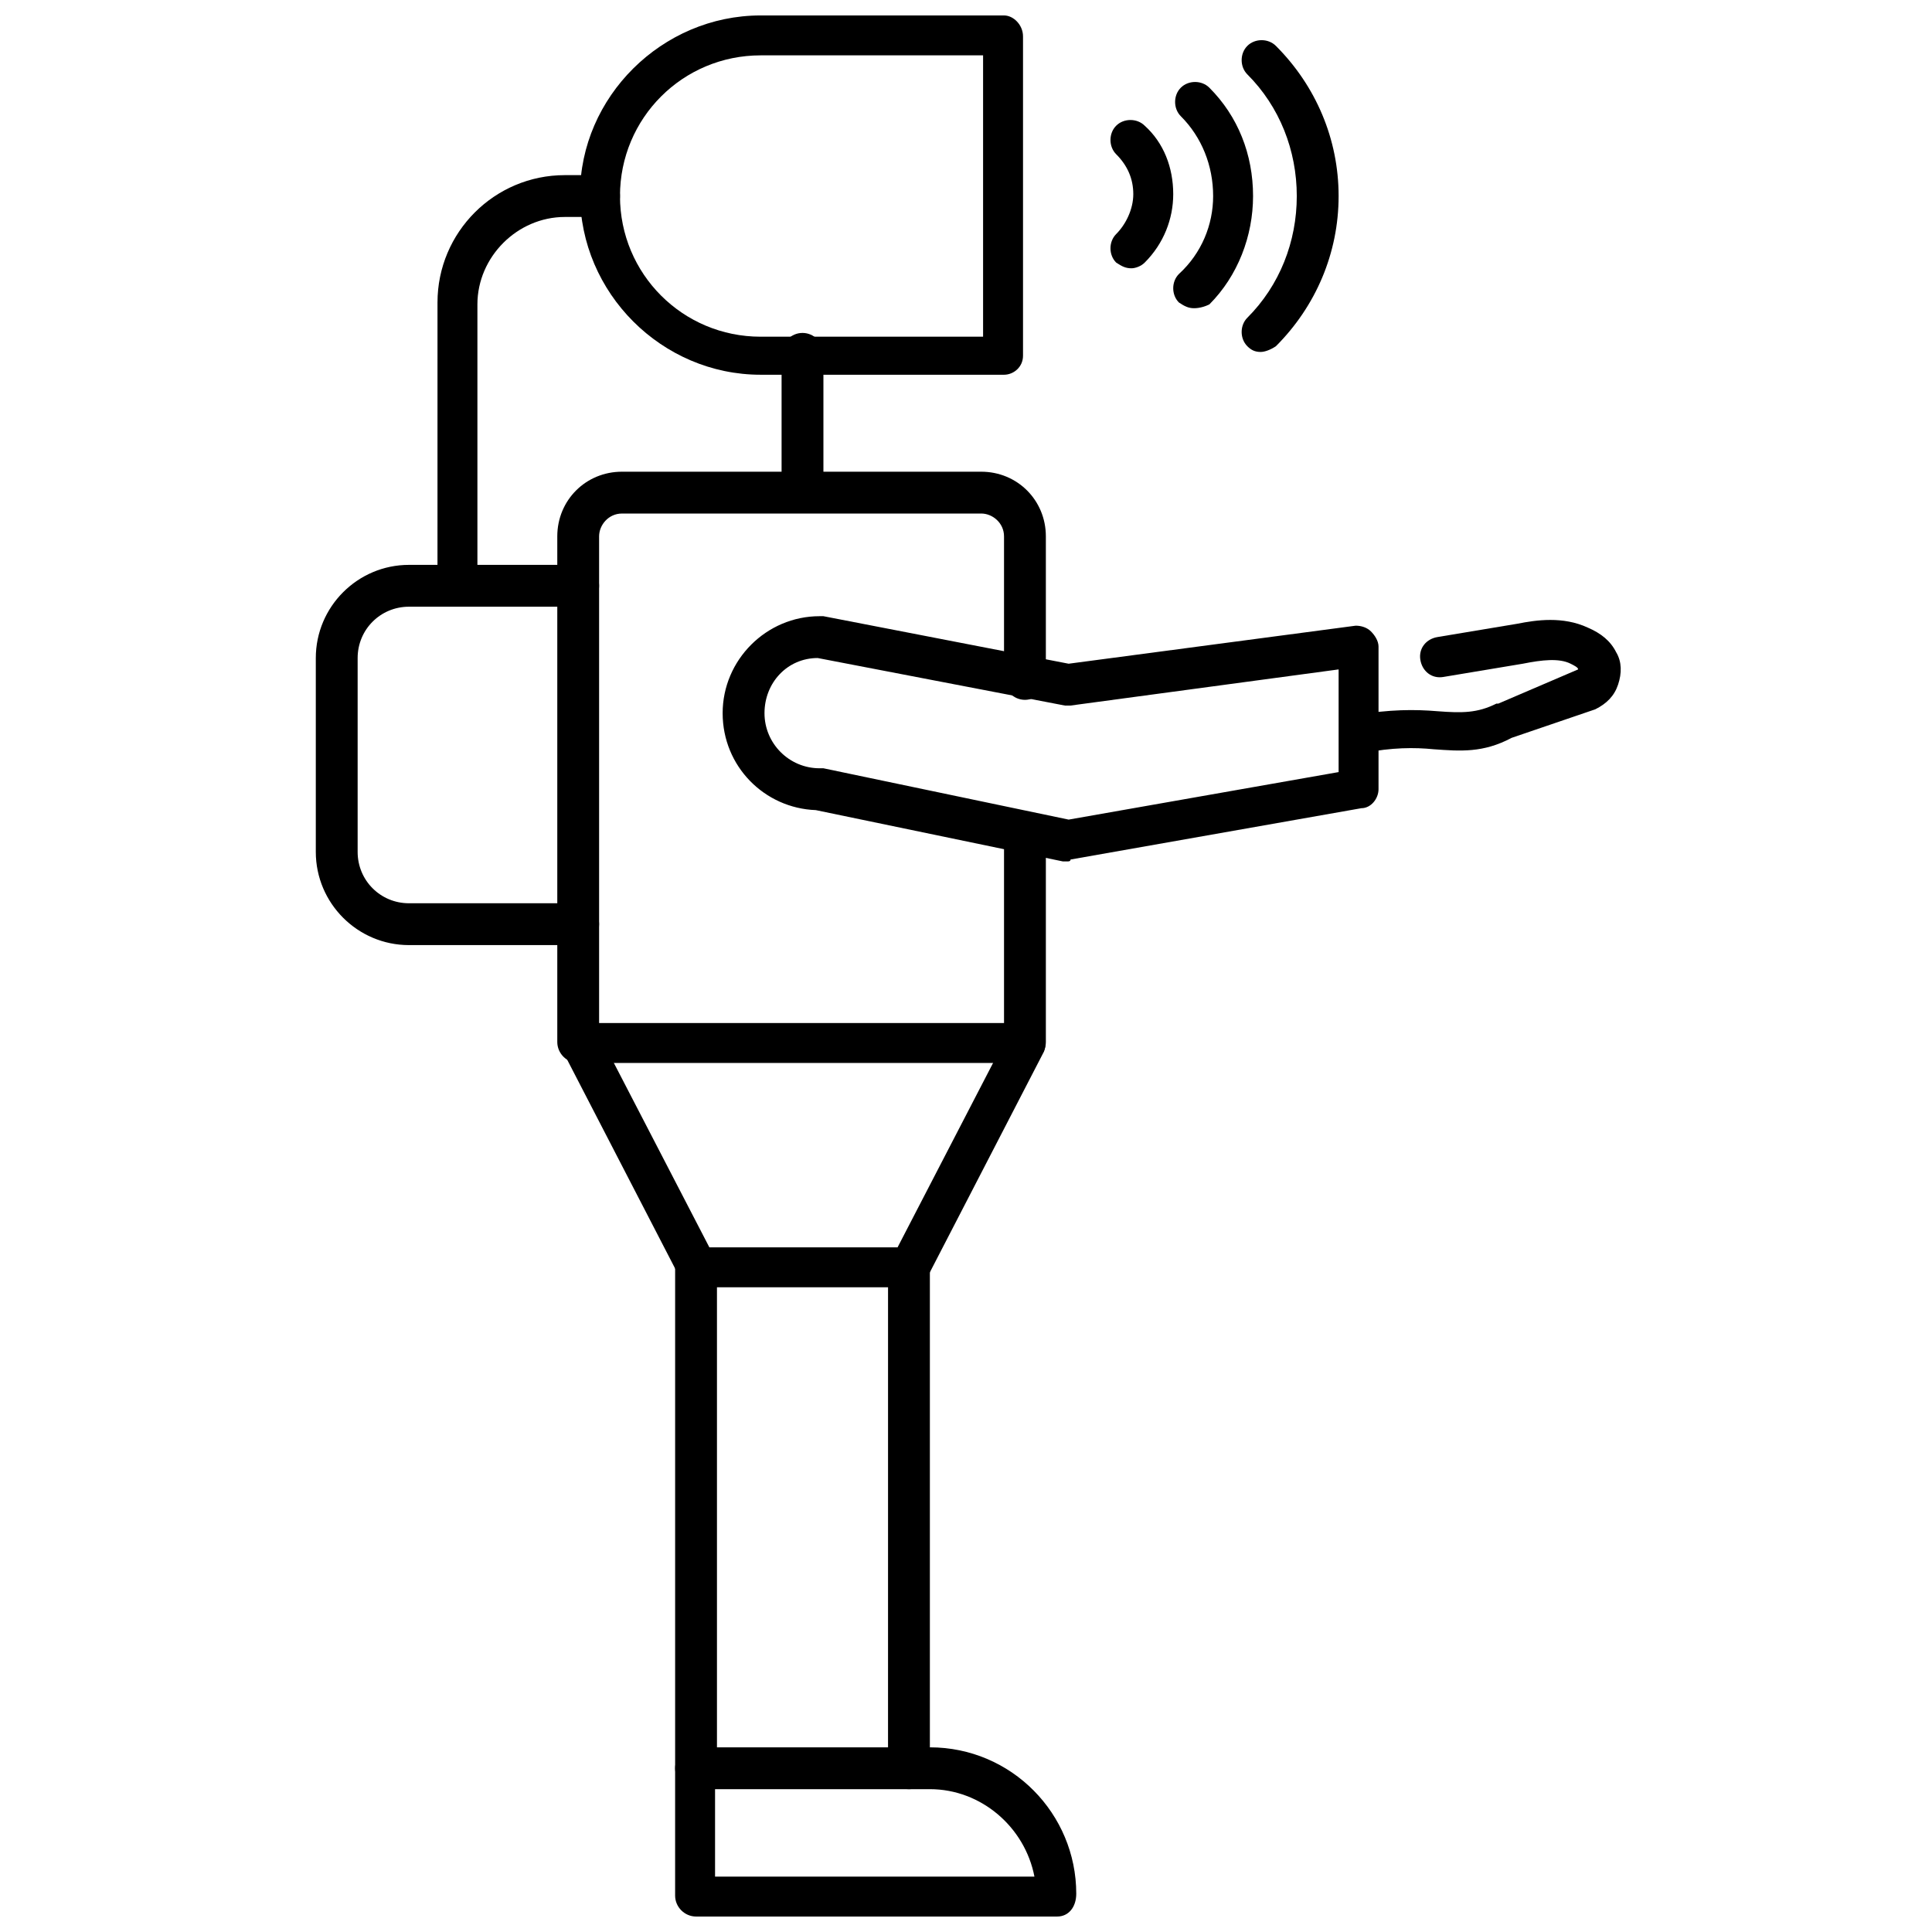
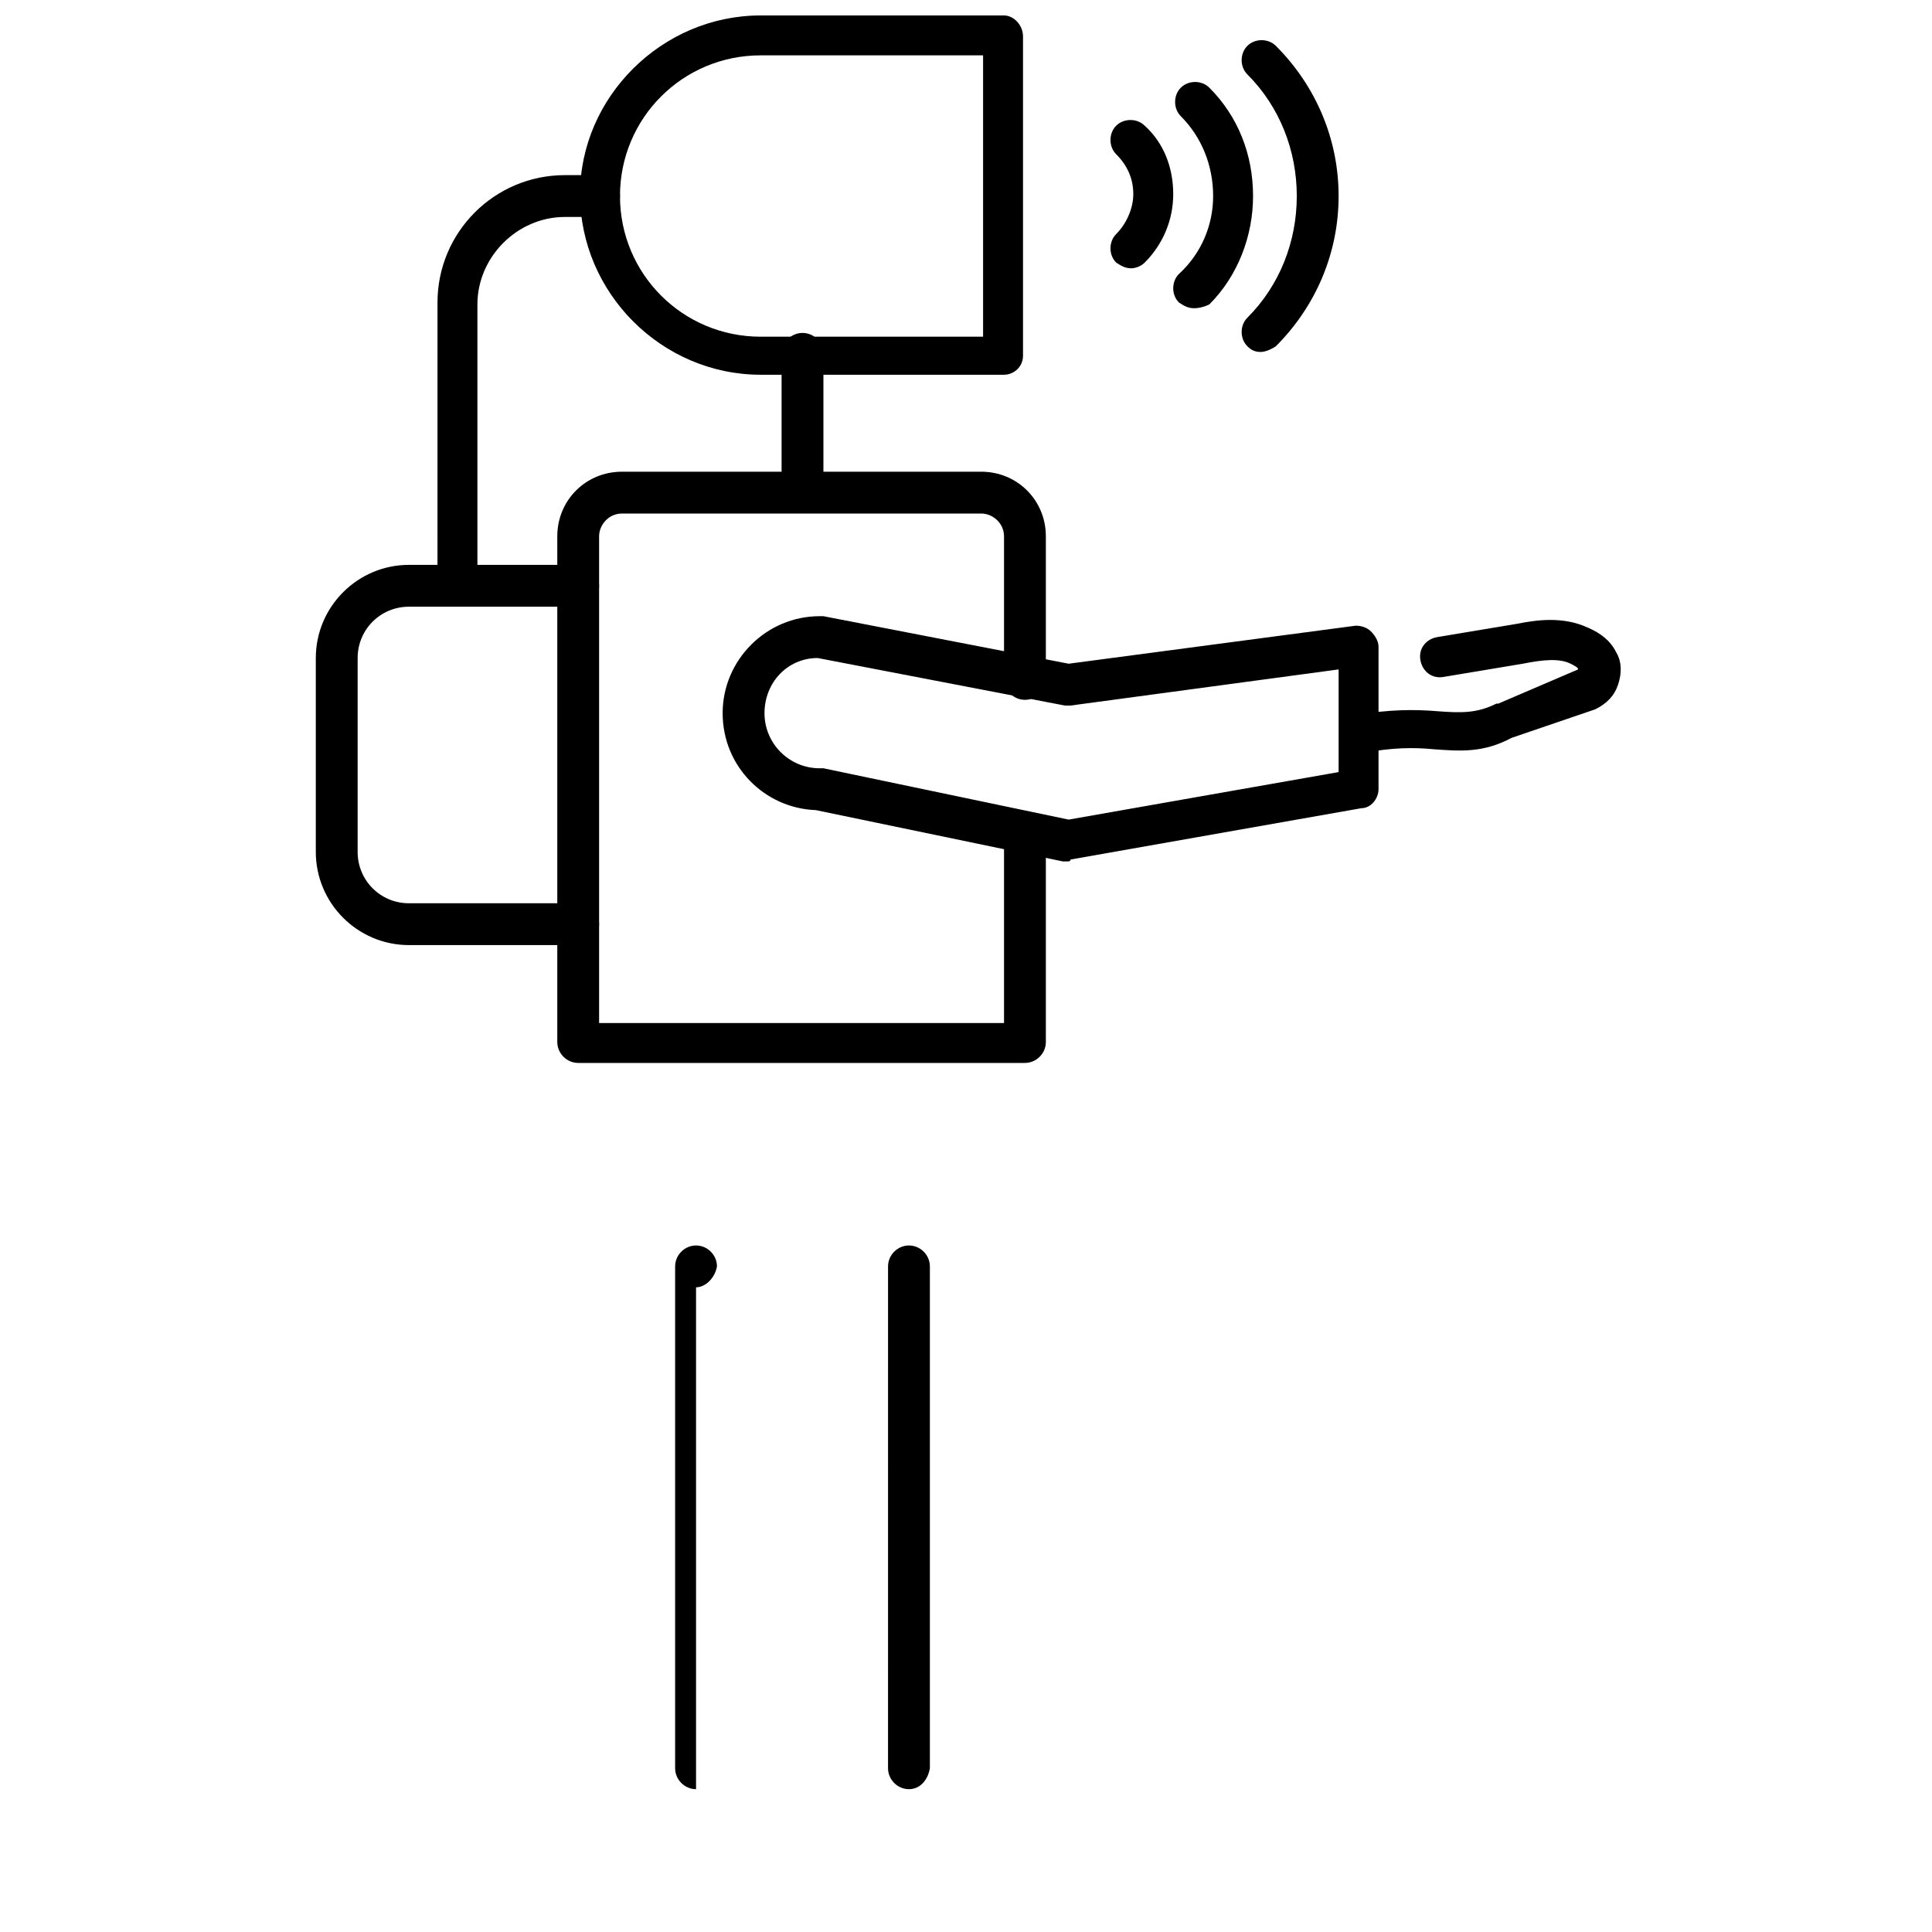
<svg xmlns="http://www.w3.org/2000/svg" width="800px" height="800px" version="1.1" viewBox="144 144 512 512">
  <defs>
    <clipPath id="b">
      <path d="m297 148.09h119v95.906h-119z" />
    </clipPath>
    <clipPath id="a">
      <path d="m322 607h108v44.902h-108z" />
    </clipPath>
  </defs>
  <path d="m415.62 425.69h-118.39c-3.023 0-5.543-2.519-5.543-5.543v-134.01c0-9.574 7.559-17.129 17.129-17.129h95.219c9.574 0 17.129 7.559 17.129 17.129v37.785c0 3.023-2.519 5.543-5.543 5.543-3.023 0-5.543-2.519-5.543-5.543v-37.785c0-3.527-3.023-6.047-6.047-6.047l-95.215 0.004c-3.527 0-6.047 3.023-6.047 6.047v128.97h107.31v-50.383c0-3.023 2.519-5.543 5.543-5.543 3.023 0 5.543 2.519 5.543 5.543v55.418c0 3.023-2.519 5.543-5.543 5.543z" />
  <path d="m356.67 279.59c-3.023 0-5.543-2.519-5.543-5.543v-36.273c0-3.023 2.519-5.543 5.543-5.543s5.543 2.519 5.543 5.543v36.273c-0.504 3.023-2.519 5.543-5.543 5.543z" />
  <g clip-path="url(#b)">
    <path d="m410.07 243.31h-64.488c-26.199 0-47.863-21.664-47.863-47.863 0.004-25.691 21.668-47.355 47.863-47.355h64.488c2.519 0 5.039 2.519 5.039 5.543v84.641c0 3.019-2.519 5.035-5.039 5.035zm-64.488-84.641c-20.656 0-37.281 16.625-37.281 37.281s16.625 37.281 37.281 37.281h58.945v-74.562z" />
  </g>
  <path d="m297.22 394.46h-44.84c-13.602 0-24.688-11.082-24.688-24.688v-51.387c0-13.602 11.082-24.688 24.688-24.688h44.84c3.023 0 5.543 2.519 5.543 5.543 0 3.023-2.519 5.543-5.543 5.543h-44.84c-7.559 0-13.602 6.047-13.602 13.602v51.387c0 7.559 6.047 13.602 13.602 13.602h44.84c3.023 0 5.543 2.519 5.543 5.543-0.004 3.023-2.519 5.543-5.543 5.543z" />
  <path d="m265.48 304.27c-3.023 0-5.543-2.519-5.543-5.543l0.004-74.562c0-18.641 15.113-33.754 33.754-33.754h9.07c3.023 0 5.543 2.519 5.543 5.543 0 3.023-2.519 5.543-5.543 5.543h-9.07c-12.594 0-23.176 10.578-23.176 23.176v74.562c0 3.019-2.016 5.035-5.039 5.035z" />
-   <path d="m384.88 485.14h-56.426c-2.016 0-4.031-1.008-4.535-3.023l-30.73-59.449c-1.512-2.519-0.504-6.047 2.519-7.055 2.519-1.512 6.047-0.504 7.055 2.519l29.223 56.426h49.879l29.223-56.426c1.512-2.519 4.535-3.527 7.055-2.519 2.519 1.512 3.527 4.535 2.519 7.055l-30.73 59.449c-1.523 2.016-3.035 3.023-5.051 3.023z" />
-   <path d="m328.46 618.15c-3.023 0-5.543-2.519-5.543-5.543v-133c0-3.023 2.519-5.543 5.543-5.543 3.023 0 5.543 2.519 5.543 5.543v133c-0.504 3.023-3.023 5.543-5.543 5.543z" />
+   <path d="m328.46 618.15c-3.023 0-5.543-2.519-5.543-5.543v-133c0-3.023 2.519-5.543 5.543-5.543 3.023 0 5.543 2.519 5.543 5.543c-0.504 3.023-3.023 5.543-5.543 5.543z" />
  <path d="m384.88 618.15c-3.023 0-5.543-2.519-5.543-5.543l0.004-133c0-3.023 2.519-5.543 5.543-5.543 3.023 0 5.543 2.519 5.543 5.543v133c-0.508 3.023-2.523 5.543-5.547 5.543z" />
  <g clip-path="url(#a)">
-     <path d="m424.18 651.9h-95.723c-3.023 0-5.543-2.519-5.543-5.543v-33.754c0-3.023 2.519-5.543 5.543-5.543h61.969c21.664 0 38.793 17.633 38.793 38.793 0 3.527-2.016 6.047-5.039 6.047zm-90.684-10.578h84.641c-2.519-13.098-14.105-23.176-27.711-23.176h-56.93z" />
-   </g>
+     </g>
  <path d="m426.7 372.29h-1.008l-65.496-13.602c-13.602-0.504-24.688-11.586-24.688-25.695 0-14.105 11.586-25.695 25.695-25.695h1.008l64.992 12.594 76.074-10.078c1.512 0 3.023 0.504 4.031 1.512 1.008 1.008 2.016 2.519 2.016 4.031v37.785c0 2.519-2.016 5.039-4.535 5.039l-77.082 13.602c0 0.508-0.504 0.508-1.008 0.508zm-65.996-53.906c-8.062 0-14.105 6.551-14.105 14.609 0 8.062 6.551 14.609 14.609 14.609h1.008l64.992 13.602 71.539-12.594v-27.207l-71.039 9.574h-1.512z" />
  <path d="m504.29 344.07c-2.519 0-4.535-2.016-5.039-4.535-0.504-3.023 1.512-5.543 4.031-6.047 9.07-1.512 15.617-1.512 21.664-1.008 6.551 0.504 10.578 0.504 15.617-2.016h0.504l21.16-9.07c0-0.504-1.008-1.008-2.016-1.512-3.023-1.512-7.559-1.008-12.594 0l-21.16 3.527c-3.023 0.504-5.543-1.512-6.047-4.535-0.504-3.023 1.512-5.543 4.535-6.047l21.16-3.527c5.039-1.008 12.09-2.016 18.641 1.008 3.527 1.512 6.047 3.527 7.559 6.551 1.512 2.519 1.512 5.543 0.504 8.566-1.008 3.023-3.023 5.039-6.047 6.551l-22.164 7.562c-7.559 4.031-13.602 3.527-20.656 3.023-5.039-0.504-11.082-0.504-18.641 1.008-0.508-0.004-1.012 0.5-1.012 0.5z" />
  <path d="m443.83 215.1c-1.512 0-2.519-0.504-4.031-1.512-2.016-2.016-2.016-5.543 0-7.559 2.519-2.519 4.535-6.551 4.535-10.578 0-4.031-1.512-7.559-4.535-10.578-2.016-2.016-2.016-5.543 0-7.559s5.543-2.016 7.559 0c5.039 4.535 7.559 11.082 7.559 18.137 0 6.551-2.519 13.098-7.559 18.137-1.008 1.008-2.519 1.512-3.527 1.512z" />
  <path d="m460.46 225.68c-1.512 0-2.519-0.504-4.031-1.512-2.016-2.016-2.016-5.543 0-7.559 6.047-5.539 9.066-13.098 9.066-20.652 0-8.062-3.023-15.617-8.566-21.16-2.016-2.016-2.016-5.543 0-7.559s5.543-2.016 7.559 0c7.559 7.559 11.586 17.633 11.586 28.719 0 10.578-4.031 21.16-11.586 28.719-1.008 0.5-2.516 1.004-4.027 1.004z" />
  <path d="m478.09 237.27c-1.512 0-2.519-0.504-3.527-1.512-2.016-2.016-2.016-5.543 0-7.559 8.566-8.566 13.098-20.152 13.098-32.242 0-12.09-4.535-23.68-13.098-32.242-2.016-2.016-2.016-5.543 0-7.559s5.543-2.016 7.559 0c10.578 10.578 16.625 24.688 16.625 39.801s-6.047 29.223-16.625 39.801c-1.512 1.008-3.023 1.512-4.031 1.512z" />
</svg>